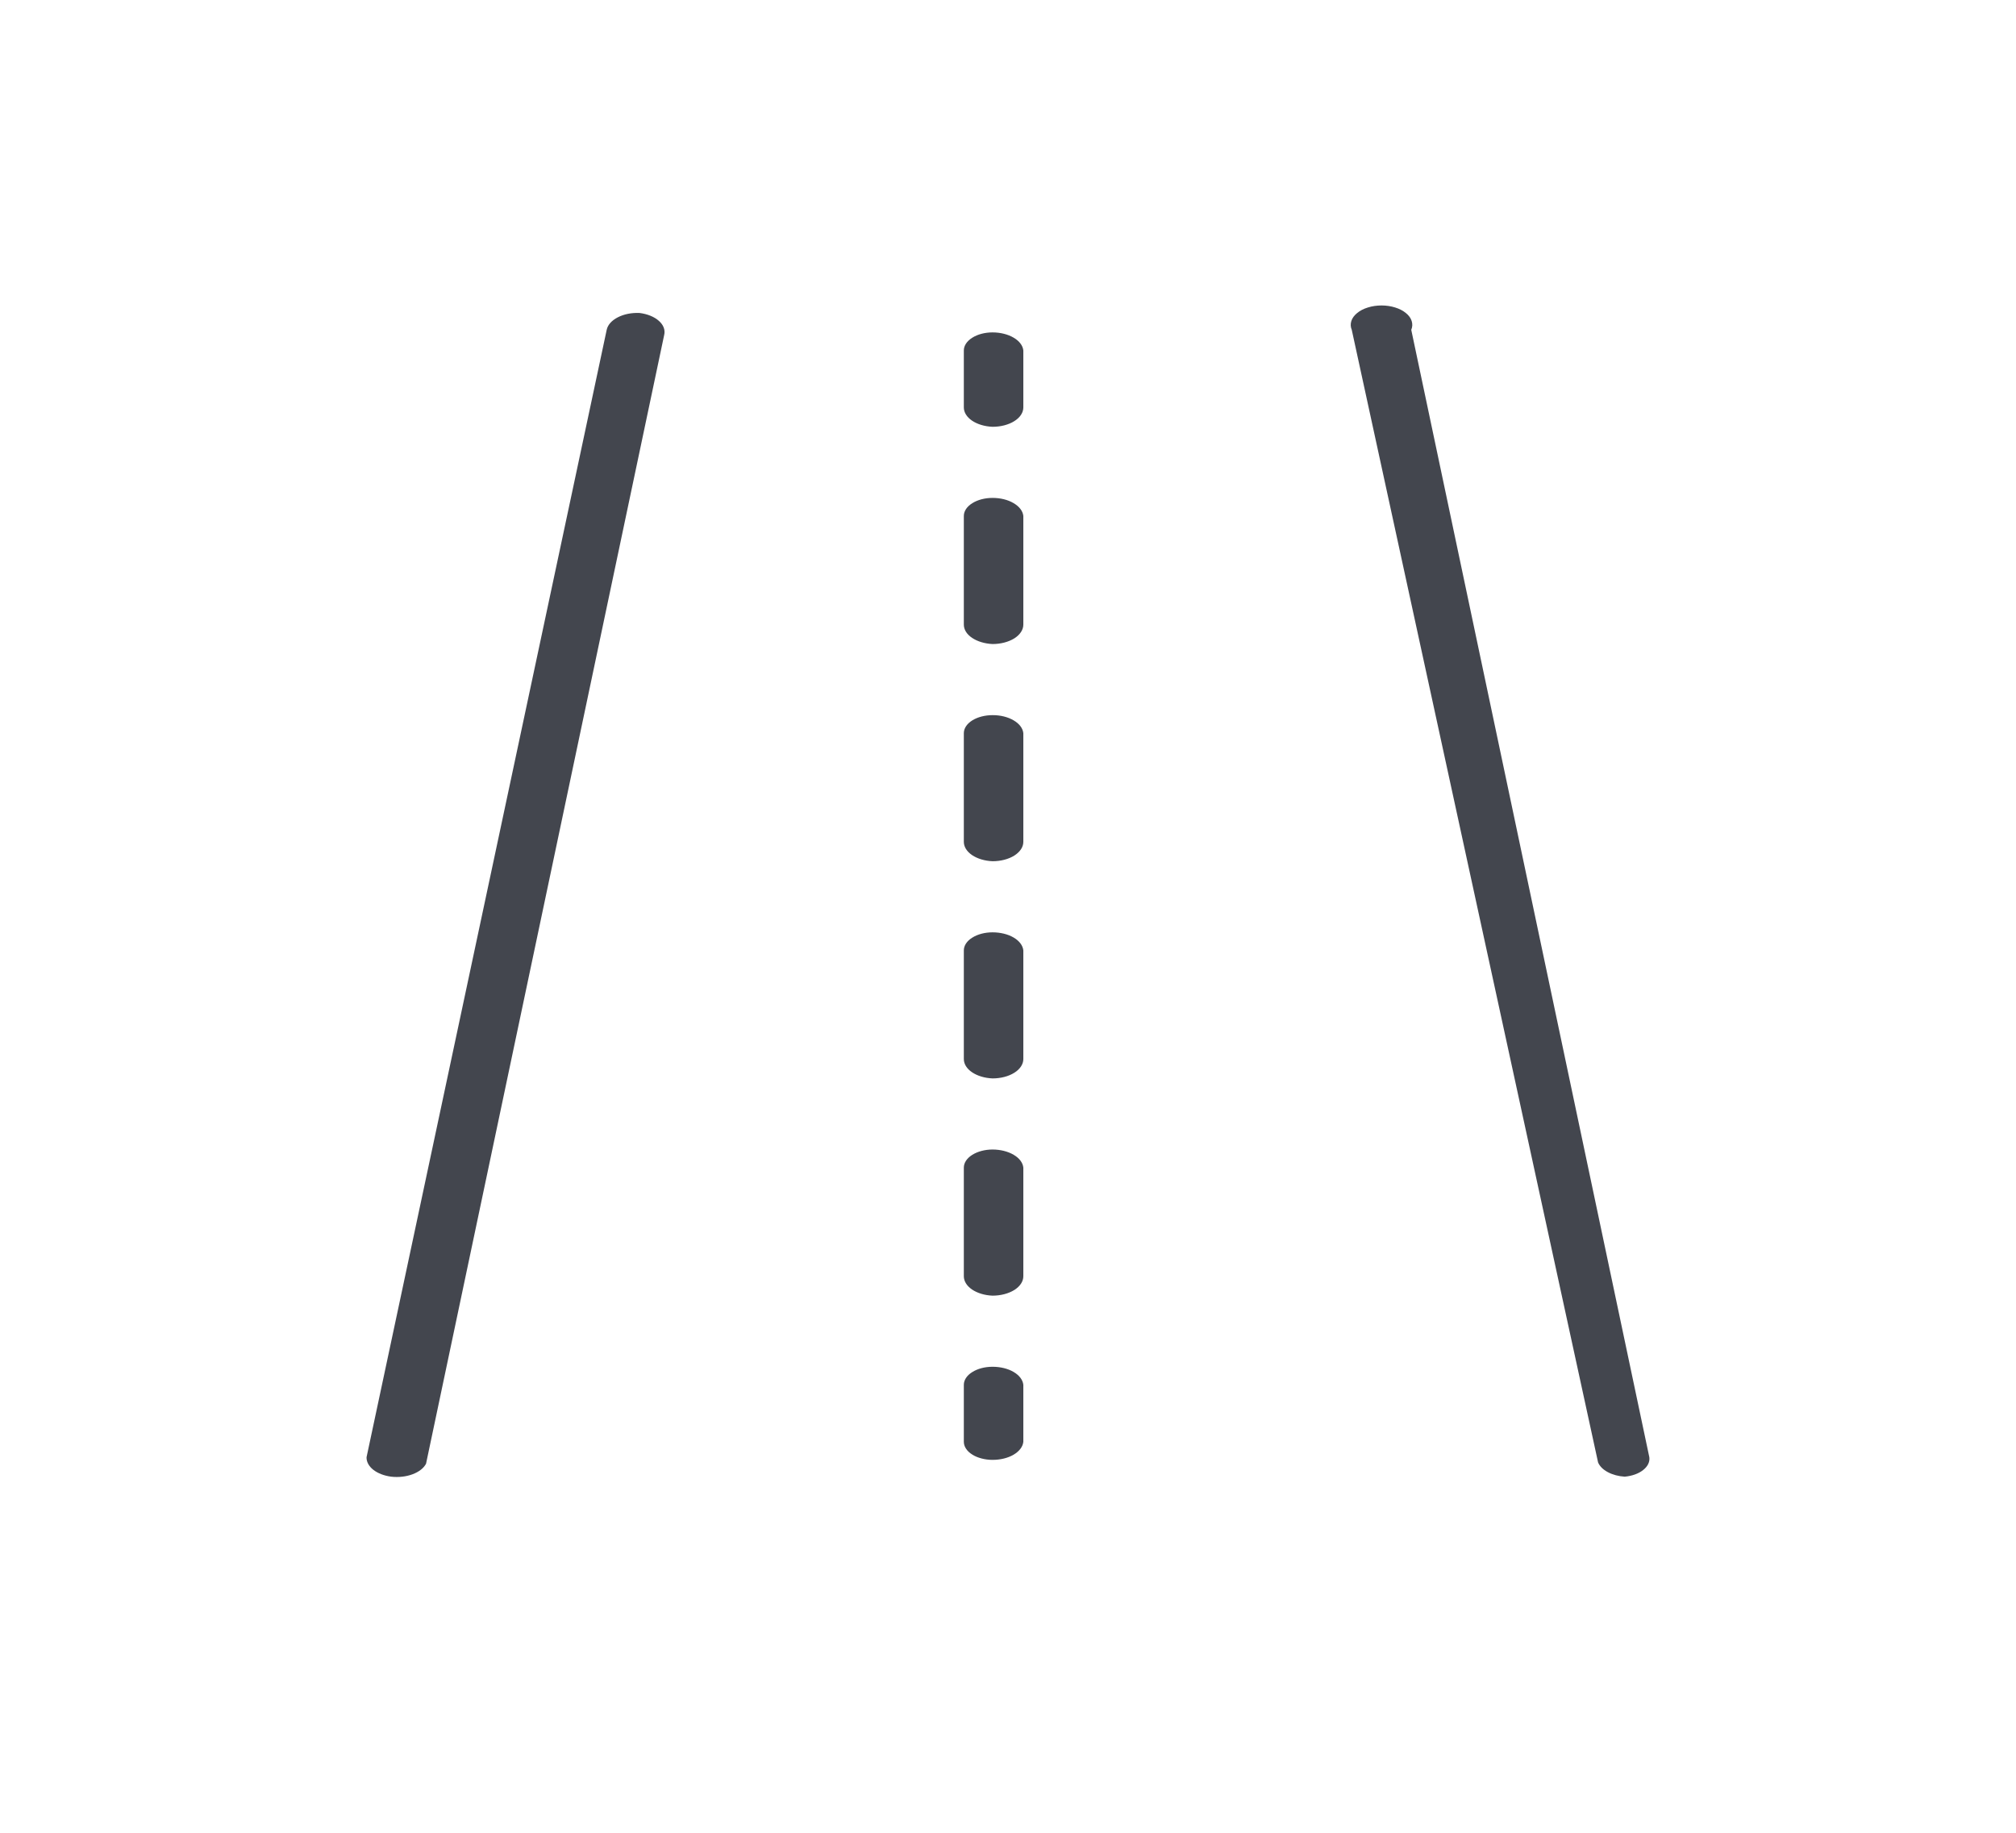
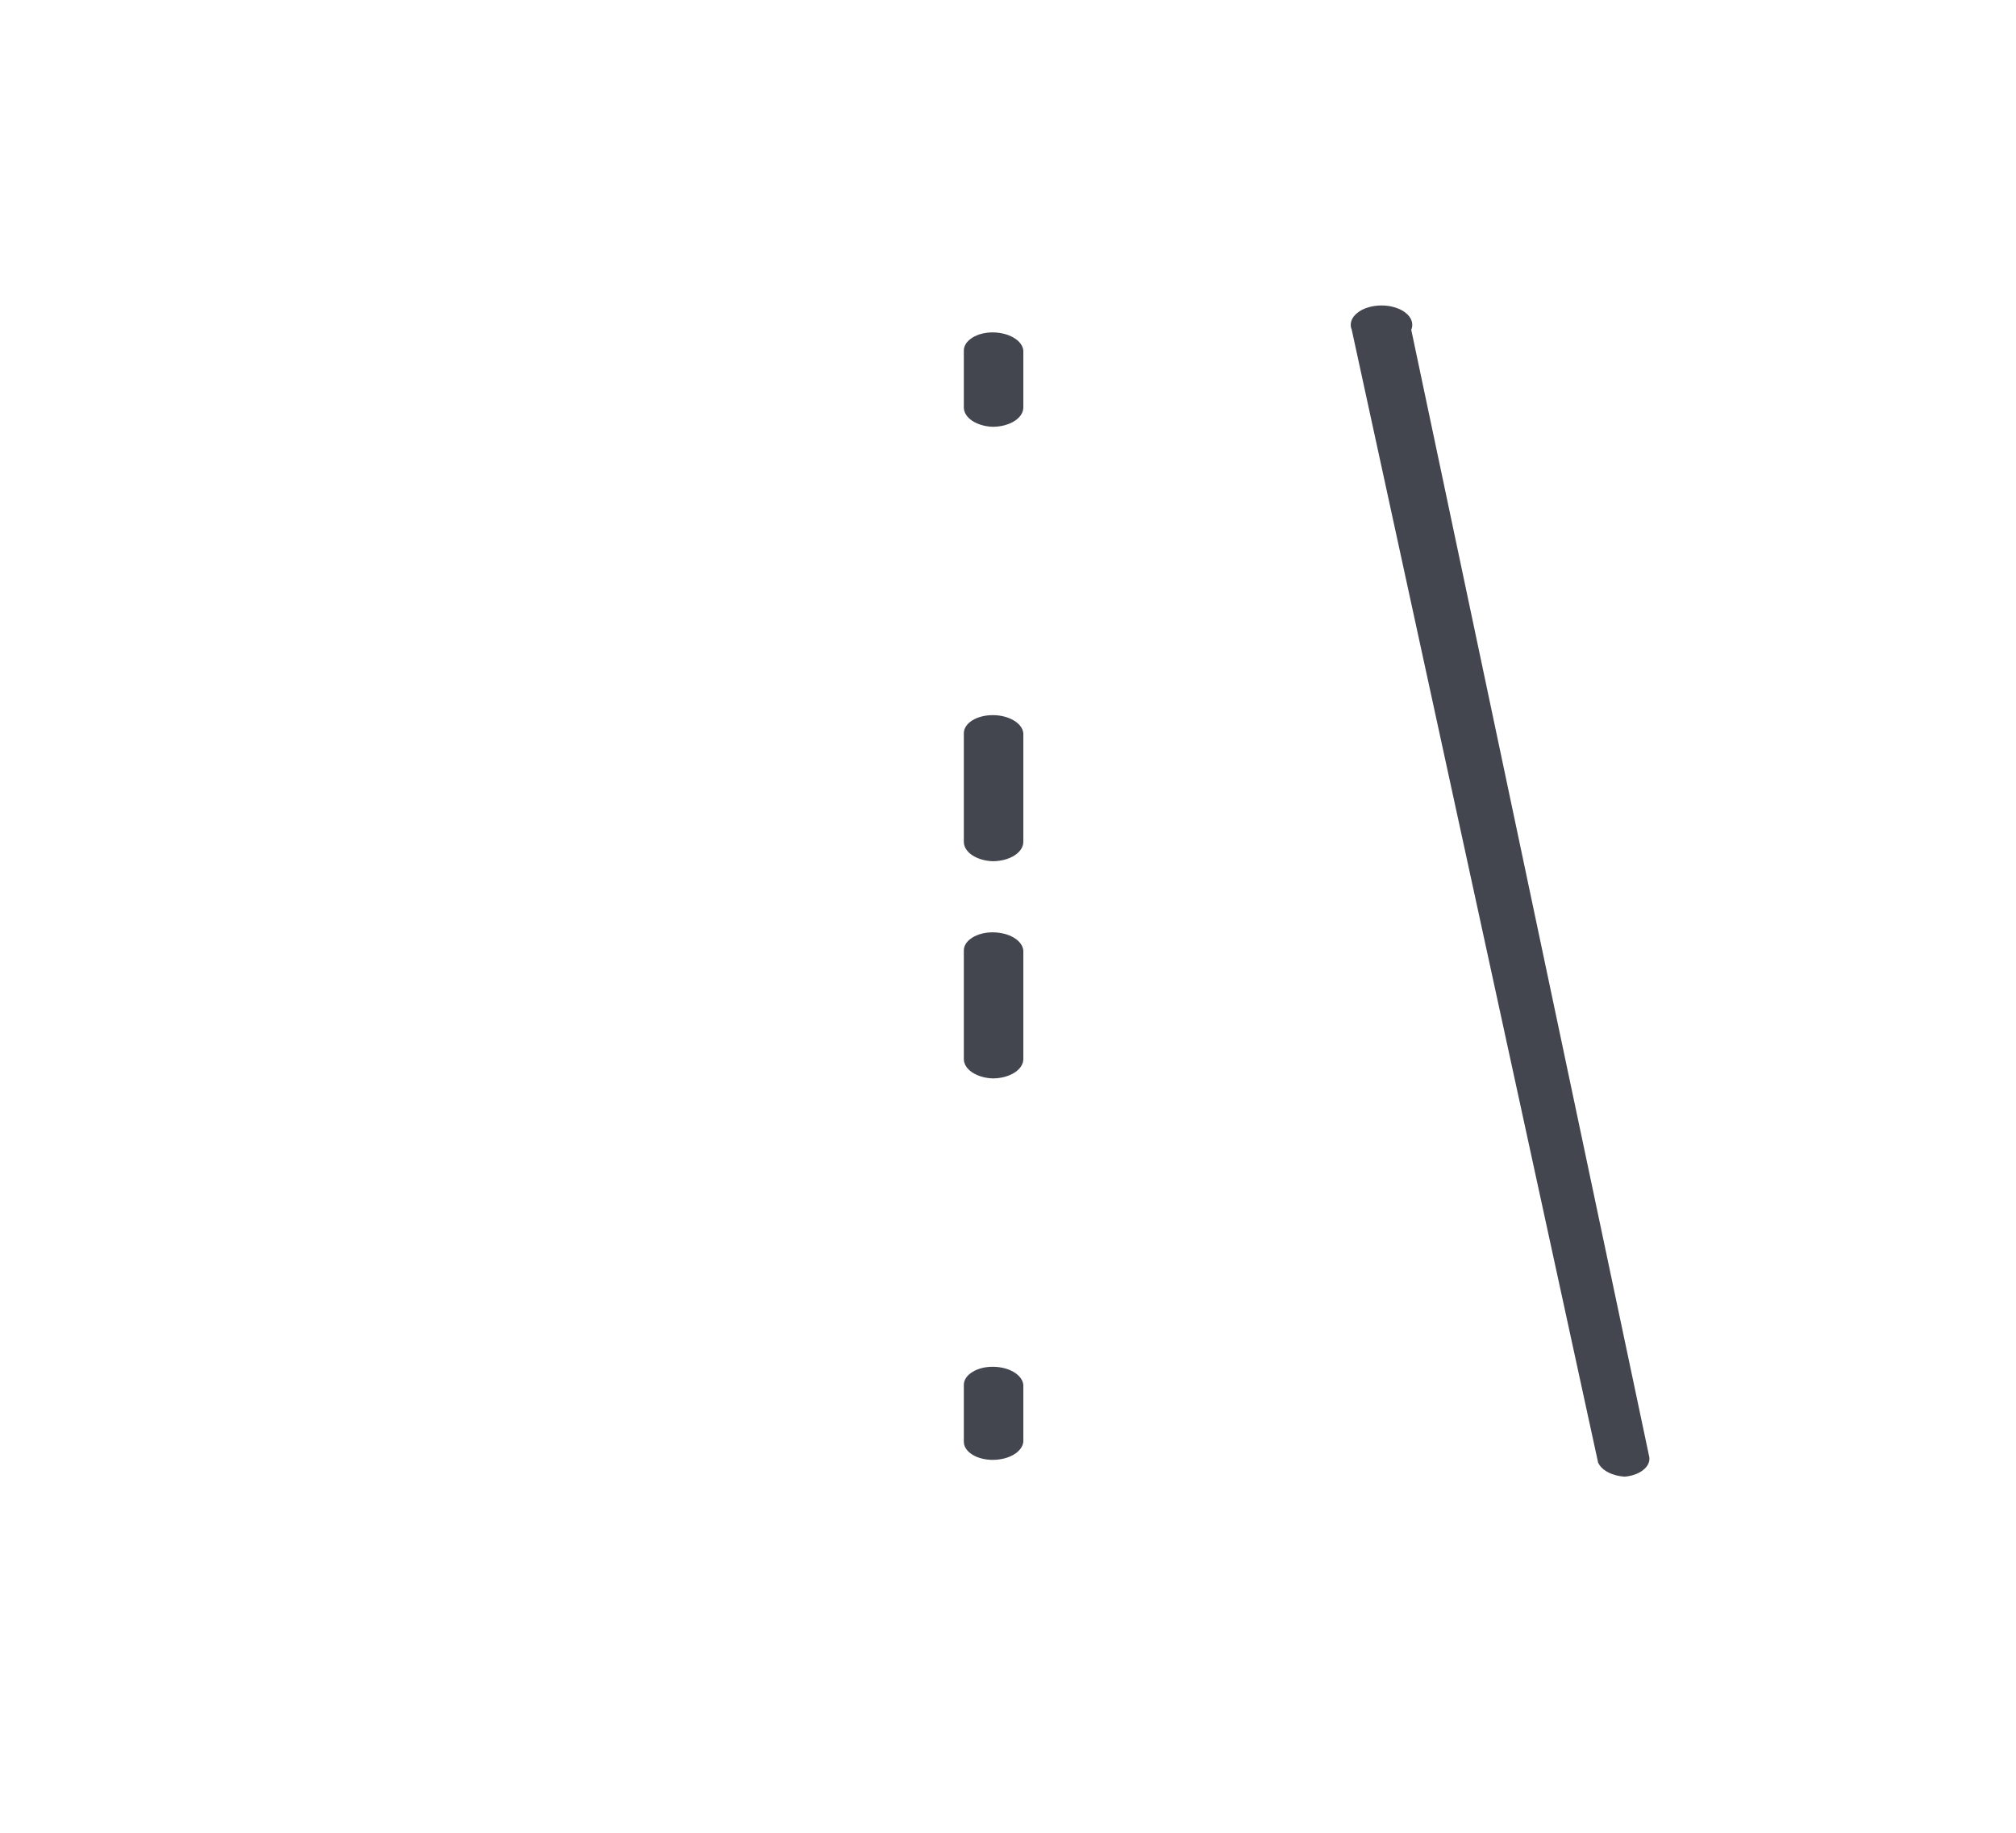
<svg xmlns="http://www.w3.org/2000/svg" width="33" height="30" viewBox="0 0 33 30" fill="none">
-   <path d="M10.469 5.123C10.34 5.117 10.213 5.142 10.113 5.194C10.013 5.245 9.948 5.318 9.931 5.399L6 23.853C5.998 23.927 6.037 24 6.11 24.058C6.184 24.116 6.288 24.156 6.403 24.171C6.523 24.185 6.647 24.171 6.752 24.132C6.857 24.093 6.936 24.032 6.974 23.959V23.959L10.872 5.483C10.892 5.402 10.861 5.319 10.785 5.252C10.71 5.185 10.597 5.139 10.469 5.123V5.123Z" fill="#43464E" />
  <path d="M26.998 23.853L23.101 5.399C23.121 5.352 23.123 5.303 23.108 5.255C23.093 5.207 23.061 5.162 23.013 5.124C22.966 5.085 22.906 5.054 22.837 5.033C22.767 5.011 22.691 5 22.614 5C22.537 5 22.461 5.011 22.391 5.033C22.322 5.054 22.262 5.085 22.215 5.124C22.168 5.162 22.135 5.207 22.12 5.255C22.105 5.303 22.107 5.352 22.127 5.399V5.399L26.159 23.938C26.185 24 26.241 24.056 26.319 24.097C26.397 24.139 26.494 24.165 26.595 24.171C26.714 24.16 26.822 24.122 26.897 24.062C26.972 24.003 27.008 23.929 26.998 23.853V23.853Z" fill="#43464E" />
  <path d="M16.247 22.372C16.122 22.372 16.003 22.403 15.915 22.459C15.826 22.514 15.777 22.59 15.777 22.668V23.6C15.777 23.639 15.789 23.677 15.813 23.713C15.836 23.749 15.871 23.782 15.915 23.809C15.958 23.837 16.01 23.858 16.067 23.873C16.124 23.888 16.186 23.896 16.247 23.896C16.375 23.896 16.499 23.866 16.592 23.811C16.686 23.755 16.743 23.68 16.751 23.6V22.668C16.743 22.588 16.686 22.512 16.592 22.457C16.499 22.402 16.375 22.372 16.247 22.372V22.372Z" fill="#43464E" />
  <path d="M16.247 15.261C16.122 15.261 16.003 15.292 15.915 15.348C15.826 15.403 15.777 15.479 15.777 15.557V17.335C15.777 17.416 15.825 17.493 15.912 17.552C16 17.611 16.119 17.647 16.247 17.652C16.381 17.652 16.509 17.619 16.604 17.559C16.698 17.5 16.751 17.419 16.751 17.335V15.557C16.743 15.477 16.686 15.401 16.592 15.346C16.499 15.291 16.375 15.261 16.247 15.261V15.261Z" fill="#43464E" />
-   <path d="M16.247 18.816C16.122 18.816 16.003 18.848 15.915 18.903C15.826 18.959 15.777 19.034 15.777 19.113V20.89C15.777 20.971 15.825 21.049 15.912 21.108C16 21.167 16.119 21.203 16.247 21.208C16.381 21.208 16.509 21.174 16.604 21.115C16.698 21.055 16.751 20.975 16.751 20.89V19.113C16.743 19.032 16.686 18.957 16.592 18.902C16.499 18.847 16.375 18.816 16.247 18.816V18.816Z" fill="#43464E" />
  <path d="M16.247 11.706C16.122 11.706 16.003 11.737 15.915 11.792C15.826 11.848 15.777 11.923 15.777 12.002V13.78C15.777 13.86 15.825 13.938 15.912 13.997C16 14.056 16.119 14.092 16.247 14.097C16.381 14.097 16.509 14.064 16.604 14.004C16.698 13.944 16.751 13.864 16.751 13.78V12.002C16.743 11.921 16.686 11.846 16.592 11.791C16.499 11.736 16.375 11.705 16.247 11.706V11.706Z" fill="#43464E" />
-   <path d="M16.247 8.15C16.122 8.15 16.003 8.181 15.915 8.237C15.826 8.292 15.777 8.368 15.777 8.446V10.224C15.777 10.305 15.825 10.383 15.912 10.441C16 10.5 16.119 10.536 16.247 10.542C16.381 10.542 16.509 10.508 16.604 10.449C16.698 10.389 16.751 10.308 16.751 10.224V8.446C16.743 8.366 16.686 8.291 16.592 8.236C16.499 8.18 16.375 8.15 16.247 8.15V8.15Z" fill="#43464E" />
  <path d="M16.247 5.441C16.122 5.441 16.003 5.472 15.915 5.528C15.826 5.584 15.777 5.659 15.777 5.737V6.669C15.777 6.749 15.825 6.827 15.912 6.886C16 6.945 16.119 6.981 16.247 6.986C16.314 6.986 16.379 6.978 16.44 6.962C16.501 6.946 16.557 6.923 16.604 6.893C16.65 6.864 16.688 6.829 16.713 6.79C16.738 6.752 16.751 6.71 16.751 6.669V5.737C16.743 5.657 16.686 5.582 16.592 5.527C16.499 5.472 16.375 5.441 16.247 5.441V5.441Z" fill="#43464E" />
</svg>